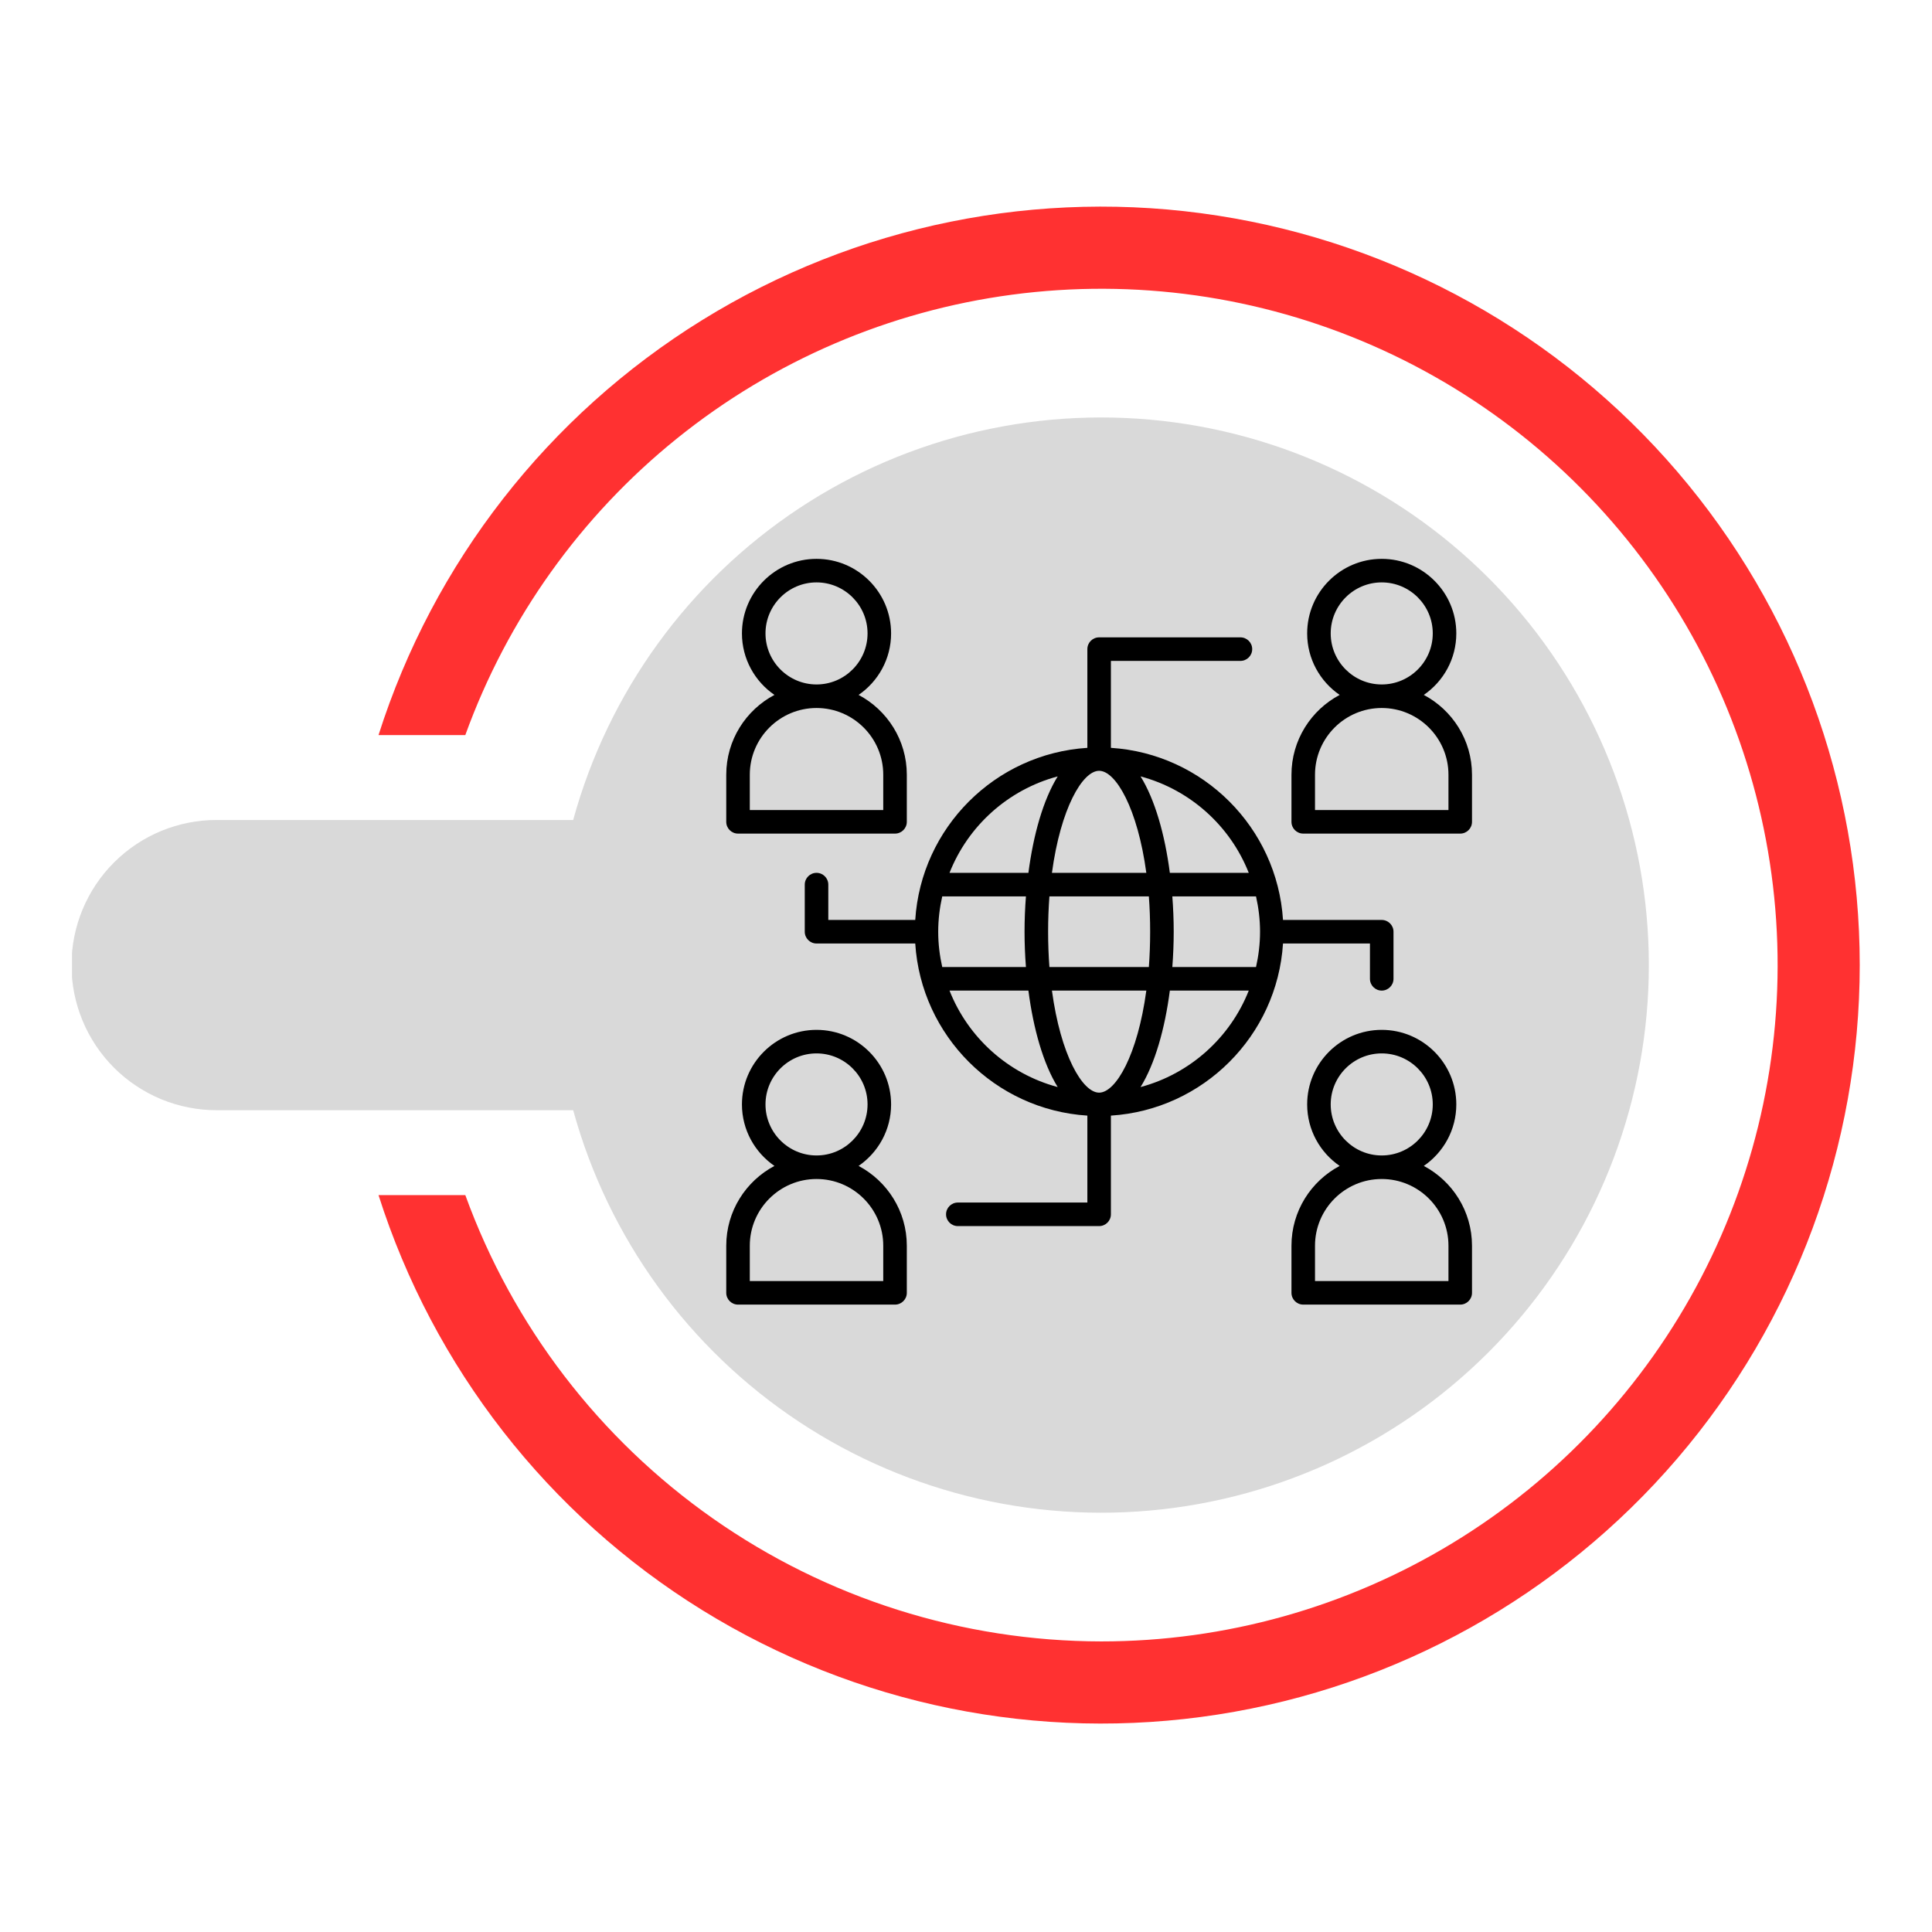
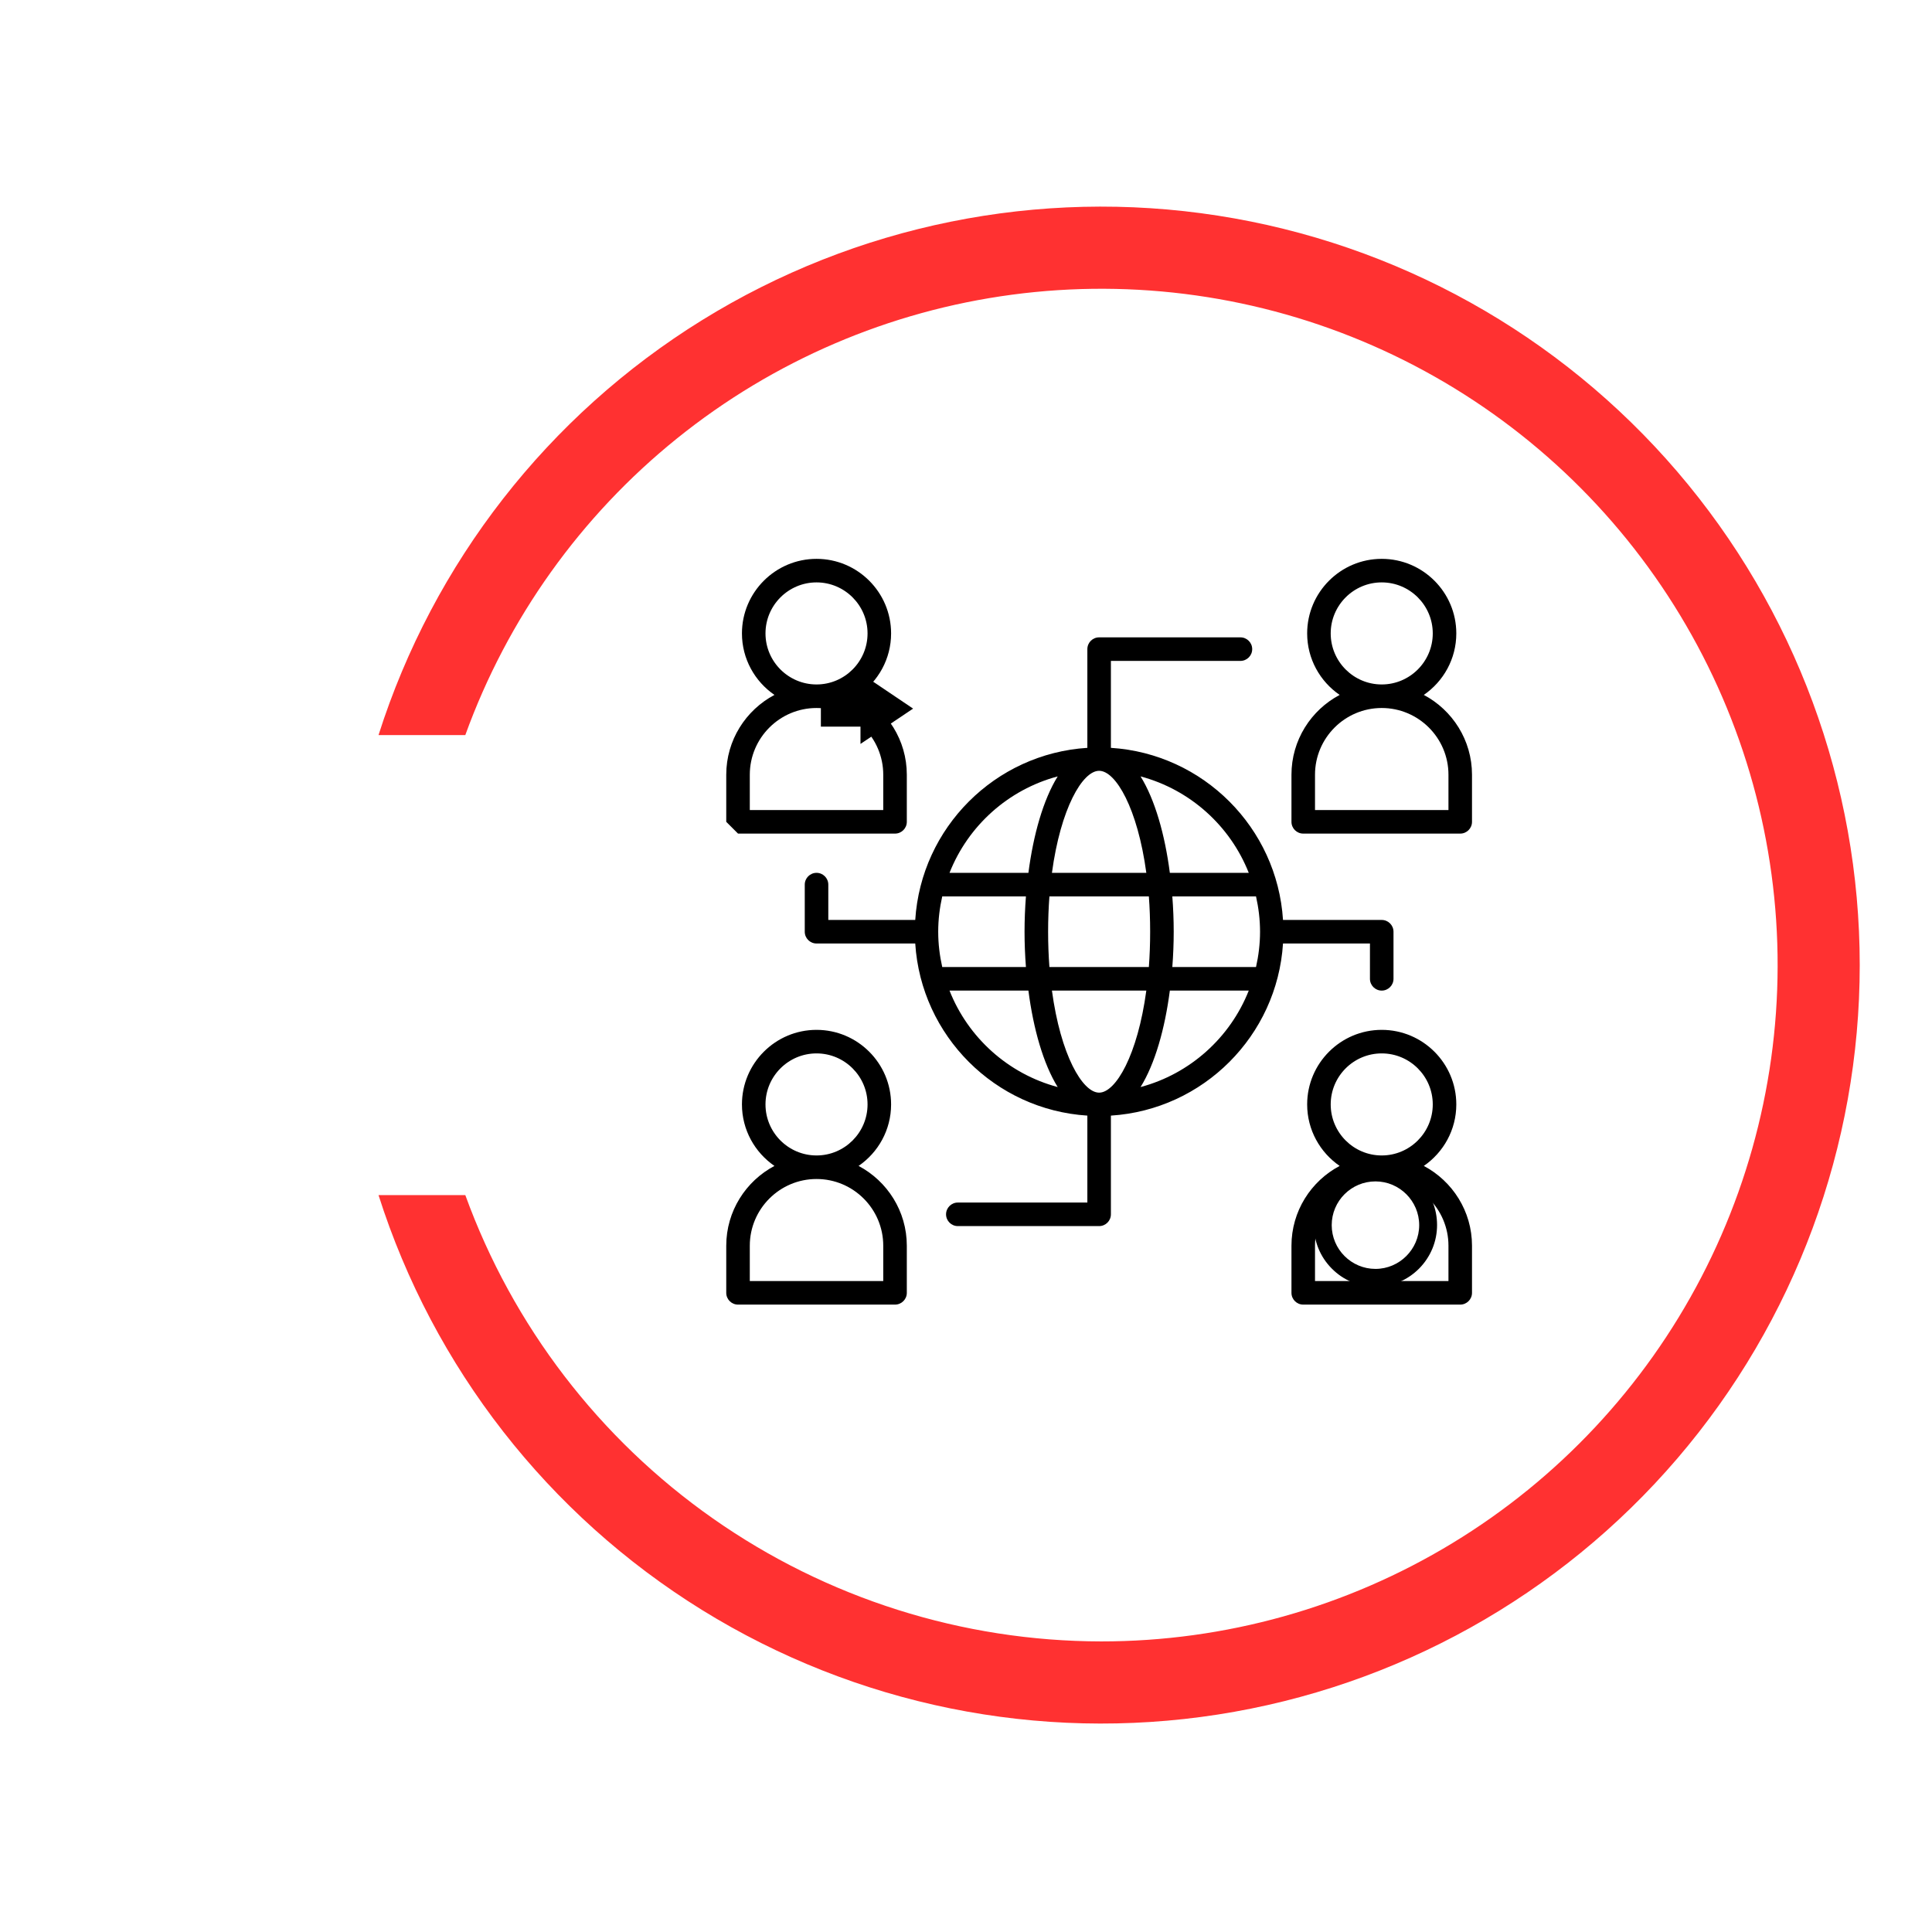
<svg xmlns="http://www.w3.org/2000/svg" width="500" zoomAndPan="magnify" viewBox="0 0 375 375" height="500" preserveAspectRatio="xMidYMid meet" version="1.0">
  <defs>
    <clipPath id="1d010f7c7c">
-       <path d="M 147.414 118.281 L 286.164 118.281 L 286.164 257.031 L 147.414 257.031 Z M 147.414 118.281 " clip-rule="nonzero" />
-     </clipPath>
+       </clipPath>
    <clipPath id="c881ccae7d">
-       <path d="M 13.973 81 L 321 81 L 321 294 L 13.973 294 Z M 13.973 81 " clip-rule="nonzero" />
-     </clipPath>
+       </clipPath>
    <clipPath id="20931eadd8">
      <path d="M 140.965 108.473 L 285.715 108.473 L 285.715 253.223 L 140.965 253.223 Z M 140.965 108.473 " clip-rule="nonzero" />
    </clipPath>
  </defs>
  <g clip-path="url(#1d010f7c7c)">
    <path fill="#000000" d="M 280.543 224.176 C 278.77 222.398 276.715 221.012 274.438 220.043 C 272.082 219.043 269.555 218.516 266.977 218.516 C 264.395 218.516 261.867 219.016 259.512 220.043 C 257.234 221.012 255.18 222.398 253.406 224.176 C 251.629 225.953 250.27 228.004 249.297 230.281 C 248.52 232.113 248.051 234.055 247.855 236.027 L 221.797 236.027 C 221.66 235 221.383 233.973 220.965 233 C 220.355 231.559 219.465 230.227 218.355 229.117 C 217.246 228.004 215.941 227.117 214.473 226.508 C 212.973 225.867 211.363 225.535 209.727 225.535 C 208.09 225.535 206.48 225.867 204.98 226.508 C 203.539 227.117 202.234 228.004 201.098 229.117 C 199.984 230.227 199.098 231.559 198.488 233 C 198.07 233.973 197.793 234.973 197.656 236.027 L 174.18 236.027 C 161.359 236.027 150.926 225.562 150.926 212.715 C 150.926 199.867 161.359 189.406 174.18 189.406 L 179.535 189.406 C 179.672 190.434 179.949 191.457 180.367 192.43 C 180.977 193.875 181.867 195.207 182.977 196.316 C 184.086 197.426 185.391 198.312 186.859 198.922 C 188.359 199.562 189.969 199.895 191.605 199.895 C 193.242 199.895 194.852 199.562 196.352 198.922 C 197.793 198.312 199.098 197.426 200.234 196.316 C 201.375 195.207 202.234 193.875 202.844 192.43 C 203.262 191.457 203.539 190.461 203.676 189.406 L 228.957 189.406 C 229.098 190.434 229.375 191.457 229.789 192.43 C 230.398 193.875 231.289 195.207 232.398 196.316 C 233.508 197.426 234.812 198.312 236.281 198.922 C 237.781 199.562 239.391 199.895 241.027 199.895 C 242.664 199.895 244.273 199.562 245.773 198.922 C 247.215 198.312 248.52 197.426 249.66 196.316 C 250.77 195.207 251.656 193.875 252.266 192.43 C 252.684 191.457 252.961 190.461 253.102 189.406 L 259.426 189.406 C 263.035 189.406 266.531 188.684 269.832 187.297 C 273.023 185.938 275.883 184.023 278.324 181.551 C 280.766 179.082 282.707 176.223 284.039 173.031 C 285.43 169.73 286.148 166.207 286.148 162.598 C 286.148 158.992 285.457 155.469 284.039 152.164 C 282.68 148.973 280.766 146.117 278.324 143.645 C 275.883 141.176 272.996 139.262 269.832 137.902 C 266.531 136.516 263.035 135.793 259.426 135.793 L 234.98 135.793 C 234.84 134.766 234.562 133.738 234.145 132.77 C 233.535 131.324 232.648 129.992 231.539 128.883 C 230.43 127.773 229.125 126.883 227.652 126.273 C 226.156 125.637 224.543 125.305 222.906 125.305 C 221.27 125.305 219.66 125.637 218.164 126.273 C 216.719 126.883 215.414 127.773 214.277 128.883 C 213.168 129.992 212.281 131.324 211.668 132.77 C 211.254 133.738 210.977 134.738 210.836 135.793 L 185.777 135.793 C 185.613 133.82 185.113 131.879 184.336 130.047 C 183.363 127.746 181.977 125.691 180.227 123.941 C 178.453 122.168 176.398 120.781 174.125 119.809 C 171.738 118.781 169.211 118.281 166.629 118.281 C 164.051 118.281 161.523 118.781 159.164 119.809 C 156.891 120.781 154.836 122.168 153.062 123.941 C 151.285 125.719 149.926 127.773 148.953 130.047 C 147.926 132.406 147.426 134.934 147.426 137.539 C 147.426 140.148 147.926 142.648 148.926 145.031 C 149.898 147.336 151.285 149.391 153.031 151.137 C 154.809 152.914 156.863 154.301 159.137 155.273 C 161.496 156.273 164.023 156.801 166.602 156.801 C 169.184 156.801 171.707 156.301 174.066 155.273 C 176.344 154.301 178.398 152.914 180.172 151.137 C 181.949 149.363 183.309 147.309 184.281 145.031 C 185.055 143.203 185.527 141.258 185.723 139.289 L 210.781 139.289 C 210.918 140.316 211.195 141.344 211.613 142.312 C 212.223 143.758 213.113 145.09 214.223 146.199 C 215.332 147.309 216.637 148.195 218.105 148.809 C 219.605 149.445 221.215 149.777 222.852 149.777 C 224.488 149.777 226.098 149.445 227.598 148.809 C 229.039 148.195 230.344 147.309 231.48 146.199 C 232.594 145.09 233.48 143.758 234.09 142.312 C 234.508 141.344 234.785 140.344 234.922 139.289 L 259.371 139.289 C 272.191 139.289 282.625 149.75 282.625 162.598 C 282.625 175.445 272.191 185.91 259.371 185.91 L 253.043 185.91 C 252.906 184.883 252.629 183.855 252.211 182.883 C 251.602 181.441 250.715 180.109 249.602 179 C 248.492 177.891 247.188 177 245.719 176.391 C 244.219 175.754 242.609 175.418 240.973 175.418 C 239.336 175.418 237.727 175.754 236.227 176.391 C 234.785 177 233.48 177.891 232.344 179 C 231.234 180.109 230.344 181.441 229.734 182.883 C 229.316 183.855 229.039 184.855 228.902 185.91 L 203.621 185.91 C 203.484 184.883 203.207 183.855 202.789 182.883 C 202.18 181.441 201.289 180.109 200.18 179 C 199.07 177.891 197.766 177 196.297 176.391 C 194.797 175.754 193.188 175.418 191.551 175.418 C 189.914 175.418 188.305 175.754 186.805 176.391 C 185.363 177 184.059 177.891 182.918 179 C 181.809 180.109 180.922 181.441 180.312 182.883 C 179.895 183.855 179.617 184.855 179.48 185.91 L 174.18 185.91 C 170.57 185.91 167.074 186.629 163.773 188.02 C 160.582 189.379 157.723 191.293 155.281 193.762 C 152.84 196.23 150.895 199.09 149.562 202.281 C 148.176 205.582 147.457 209.109 147.457 212.715 C 147.457 216.324 148.148 219.848 149.562 223.148 C 150.926 226.34 152.84 229.199 155.281 231.668 C 157.723 234.137 160.609 236.055 163.773 237.414 C 167.074 238.801 170.57 239.523 174.18 239.523 L 197.656 239.523 C 197.793 240.547 198.07 241.574 198.488 242.547 C 199.098 243.988 199.984 245.32 201.098 246.434 C 202.207 247.543 203.512 248.43 204.98 249.039 C 206.48 249.68 208.09 250.012 209.727 250.012 C 211.363 250.012 212.973 249.68 214.473 249.039 C 215.914 248.43 217.219 247.543 218.355 246.434 C 219.465 245.32 220.355 243.988 220.965 242.547 C 221.383 241.574 221.66 240.578 221.797 239.523 L 247.855 239.523 C 248.02 241.492 248.52 243.434 249.297 245.266 C 250.27 247.57 251.656 249.621 253.406 251.371 C 255.152 253.121 257.234 254.535 259.512 255.508 C 261.867 256.504 264.395 257.031 266.977 257.031 C 269.555 257.031 272.082 256.531 274.438 255.508 C 276.715 254.535 278.77 253.148 280.543 251.371 C 282.32 249.594 283.68 247.543 284.652 245.266 C 285.648 242.879 286.148 240.383 286.148 237.773 C 286.148 235.164 285.648 232.668 284.652 230.281 C 283.707 228.004 282.32 225.926 280.543 224.176 Z M 166.629 153.301 C 157.973 153.301 150.895 146.227 150.895 137.539 C 150.895 128.828 157.973 121.777 166.629 121.777 C 175.289 121.777 182.363 128.855 182.363 137.539 C 182.363 146.227 175.316 153.301 166.629 153.301 Z M 222.906 146.281 C 218.105 146.281 214.195 142.371 214.195 137.539 C 214.195 132.711 218.105 128.801 222.906 128.801 C 227.707 128.801 231.621 132.711 231.621 137.539 C 231.621 142.371 227.707 146.281 222.906 146.281 Z M 241.027 178.914 C 245.828 178.914 249.742 182.828 249.742 187.656 C 249.742 192.484 245.828 196.398 241.027 196.398 C 236.227 196.398 232.316 192.484 232.316 187.656 C 232.316 182.828 236.227 178.914 241.027 178.914 Z M 191.605 178.914 C 196.406 178.914 200.32 182.828 200.32 187.656 C 200.32 192.484 196.406 196.398 191.605 196.398 C 186.805 196.398 182.891 192.484 182.891 187.656 C 182.891 182.828 186.777 178.914 191.605 178.914 Z M 209.727 246.516 C 204.926 246.516 201.012 242.602 201.012 237.773 C 201.012 232.945 204.926 229.031 209.727 229.031 C 214.527 229.031 218.441 232.945 218.441 237.773 C 218.441 242.602 214.527 246.516 209.727 246.516 Z M 266.977 253.535 C 258.316 253.535 251.242 246.461 251.242 237.773 C 251.242 229.09 258.289 222.012 266.977 222.012 C 275.633 222.012 282.707 229.09 282.707 237.773 C 282.707 246.488 275.633 253.535 266.977 253.535 Z M 266.977 253.535 " fill-opacity="1" fill-rule="nonzero" />
  </g>
  <path fill="#000000" d="M 266.977 225.785 C 263.785 225.785 260.785 227.035 258.512 229.309 C 256.234 231.586 255.016 234.582 255.016 237.773 C 255.016 240.965 256.262 243.988 258.512 246.238 C 260.758 248.512 263.785 249.762 266.977 249.762 C 270.164 249.762 273.164 248.512 275.438 246.238 C 277.688 243.961 278.934 240.965 278.934 237.773 C 278.934 234.582 277.688 231.559 275.438 229.309 C 273.164 227.035 270.164 225.785 266.977 225.785 Z M 266.977 246.293 C 262.312 246.293 258.484 242.492 258.484 237.801 C 258.484 233.113 262.285 229.309 266.977 229.309 C 271.637 229.309 275.465 233.113 275.465 237.801 C 275.465 242.465 271.637 246.293 266.977 246.293 Z M 266.977 246.293 " fill-opacity="1" fill-rule="nonzero" />
-   <path fill="#000000" d="M 271.332 237.773 C 271.332 238.062 271.305 238.348 271.246 238.629 C 271.191 238.91 271.109 239.188 271 239.453 C 270.891 239.719 270.758 239.969 270.598 240.211 C 270.438 240.449 270.258 240.672 270.055 240.875 C 269.852 241.078 269.633 241.258 269.395 241.418 C 269.156 241.578 268.906 241.715 268.641 241.824 C 268.379 241.934 268.105 242.02 267.824 242.074 C 267.543 242.129 267.262 242.156 266.977 242.156 C 266.688 242.156 266.406 242.129 266.125 242.074 C 265.844 242.02 265.57 241.934 265.309 241.824 C 265.043 241.715 264.793 241.578 264.555 241.418 C 264.316 241.258 264.098 241.078 263.895 240.875 C 263.691 240.672 263.512 240.449 263.352 240.211 C 263.191 239.969 263.059 239.719 262.949 239.453 C 262.84 239.188 262.758 238.91 262.703 238.629 C 262.645 238.348 262.617 238.062 262.617 237.773 C 262.617 237.484 262.645 237.199 262.703 236.918 C 262.758 236.637 262.84 236.363 262.949 236.098 C 263.059 235.828 263.191 235.578 263.352 235.336 C 263.512 235.098 263.691 234.875 263.895 234.672 C 264.098 234.469 264.316 234.289 264.555 234.129 C 264.793 233.969 265.043 233.832 265.309 233.723 C 265.57 233.613 265.844 233.531 266.125 233.473 C 266.406 233.418 266.688 233.391 266.977 233.391 C 267.262 233.391 267.543 233.418 267.824 233.473 C 268.105 233.531 268.379 233.613 268.641 233.723 C 268.906 233.832 269.156 233.969 269.395 234.129 C 269.633 234.289 269.852 234.469 270.055 234.672 C 270.258 234.875 270.438 235.098 270.598 235.336 C 270.758 235.578 270.891 235.828 271 236.098 C 271.109 236.363 271.191 236.637 271.246 236.918 C 271.305 237.199 271.332 237.484 271.332 237.773 Z M 271.332 237.773 " fill-opacity="1" fill-rule="nonzero" />
  <path fill="#000000" d="M 167.02 134.016 L 159.332 134.016 L 159.332 141.039 L 167.02 141.039 L 167.02 144.395 L 177.23 137.539 L 167.02 130.66 Z M 167.02 134.016 " fill-opacity="1" fill-rule="nonzero" />
  <path fill="#ff3131" d="M 213.766 318.598 C 237.793 318.598 261.359 312 281.895 299.531 C 302.434 287.062 319.156 269.195 330.238 247.879 C 341.32 226.559 346.34 202.609 344.75 178.637 C 343.16 154.66 335.023 131.582 321.219 111.918 C 307.418 92.25 288.484 76.746 266.48 67.098 C 244.477 57.449 220.246 54.027 196.43 57.199 C 172.613 60.371 150.125 70.02 131.414 85.094 C 112.703 100.168 98.488 120.086 90.316 142.68 L 73.469 142.68 C 84.121 109.203 106.395 80.641 136.262 62.148 C 166.133 43.66 201.629 36.457 236.344 41.848 C 271.059 47.238 302.699 64.863 325.555 91.543 C 348.41 118.223 360.973 152.195 360.973 187.324 C 360.973 222.453 348.41 256.426 325.555 283.102 C 302.699 309.781 271.059 327.406 236.344 332.797 C 201.629 338.188 166.133 330.988 136.262 312.496 C 106.395 294.004 84.121 265.441 73.469 231.965 L 90.316 231.965 C 99.52 257.328 116.301 279.242 138.387 294.742 C 160.469 310.238 186.789 318.566 213.766 318.598 Z M 213.766 318.598 " fill-opacity="1" fill-rule="nonzero" />
  <g clip-path="url(#c881ccae7d)">
    <path fill="#d9d9d9" d="M 42.102 159.156 L 111.254 159.156 C 118.07 134.344 133.656 112.852 155.117 98.66 C 176.578 84.469 202.457 78.543 227.957 81.984 C 253.457 85.422 276.84 97.996 293.773 117.367 C 310.707 136.738 320.039 161.594 320.039 187.324 C 320.039 213.051 310.707 237.906 293.773 257.281 C 276.84 276.652 253.457 289.223 227.957 292.664 C 202.457 296.102 176.578 290.176 155.117 275.984 C 133.656 261.793 118.07 240.301 111.254 215.492 L 42.102 215.492 C 38.395 215.5 34.727 214.773 31.305 213.363 C 27.879 211.949 24.77 209.875 22.148 207.262 C 19.523 204.645 17.445 201.535 16.027 198.117 C 14.605 194.695 13.875 191.027 13.875 187.324 C 13.875 183.617 14.605 179.953 16.027 176.531 C 17.445 173.109 19.523 170 22.148 167.387 C 24.77 164.77 27.879 162.695 31.305 161.281 C 34.727 159.871 38.395 159.148 42.102 159.156 Z M 42.102 159.156 " fill-opacity="1" fill-rule="nonzero" />
  </g>
  <g clip-path="url(#20931eadd8)">
-     <path fill="#000000" d="M 143.25 161.801 L 173.723 161.801 C 174.984 161.801 176.012 160.777 176.012 159.516 L 176.012 150.375 C 176.012 143.66 172.211 137.824 166.652 134.883 C 170.457 132.27 172.961 127.898 172.961 122.945 C 172.961 114.965 166.469 108.473 158.488 108.473 C 150.508 108.473 144.012 114.965 144.012 122.945 C 144.012 127.898 146.52 132.27 150.32 134.883 C 144.766 137.824 140.965 143.66 140.965 150.375 L 140.965 159.516 C 140.965 160.777 141.988 161.801 143.25 161.801 Z M 148.582 122.945 C 148.582 117.488 153.027 113.043 158.488 113.043 C 163.949 113.043 168.391 117.488 168.391 122.945 C 168.391 128.406 163.949 132.852 158.488 132.852 C 153.027 132.852 148.582 128.406 148.582 122.945 Z M 145.535 150.375 C 145.535 143.23 151.348 137.422 158.488 137.422 C 165.629 137.422 171.438 143.23 171.438 150.375 L 171.438 157.23 L 145.535 157.23 Z M 276.359 226.305 C 280.164 223.691 282.668 219.32 282.668 214.367 C 282.668 206.387 276.176 199.895 268.191 199.895 C 260.211 199.895 253.719 206.387 253.719 214.367 C 253.719 219.32 256.223 223.691 260.027 226.305 C 254.469 229.246 250.672 235.082 250.672 241.793 L 250.672 250.938 C 250.672 252.199 251.695 253.223 252.957 253.223 L 283.43 253.223 C 284.691 253.223 285.715 252.199 285.715 250.938 L 285.715 241.793 C 285.715 235.082 281.914 229.246 276.359 226.305 Z M 258.289 214.367 C 258.289 208.906 262.73 204.465 268.191 204.465 C 273.652 204.465 278.098 208.906 278.098 214.367 C 278.098 219.828 273.652 224.273 268.191 224.273 C 262.73 224.273 258.289 219.828 258.289 214.367 Z M 281.145 248.652 L 255.242 248.652 L 255.242 241.793 C 255.242 234.652 261.051 228.844 268.191 228.844 C 275.332 228.844 281.145 234.652 281.145 241.793 Z M 166.652 226.305 C 170.457 223.691 172.961 219.32 172.961 214.367 C 172.961 206.387 166.469 199.895 158.488 199.895 C 150.508 199.895 144.012 206.387 144.012 214.367 C 144.012 219.32 146.52 223.691 150.32 226.305 C 144.766 229.246 140.965 235.082 140.965 241.793 L 140.965 250.938 C 140.965 252.199 141.988 253.223 143.25 253.223 L 173.723 253.223 C 174.984 253.223 176.012 252.199 176.012 250.938 L 176.012 241.793 C 176.012 235.082 172.211 229.246 166.652 226.305 Z M 148.582 214.367 C 148.582 208.906 153.027 204.465 158.488 204.465 C 163.949 204.465 168.391 208.906 168.391 214.367 C 168.391 219.828 163.949 224.273 158.488 224.273 C 153.027 224.273 148.582 219.828 148.582 214.367 Z M 171.438 248.652 L 145.535 248.652 L 145.535 241.793 C 145.535 234.652 151.348 228.844 158.488 228.844 C 165.629 228.844 171.438 234.652 171.438 241.793 Z M 249.031 183.133 L 265.906 183.133 L 265.906 189.988 C 265.906 191.25 266.93 192.273 268.191 192.273 C 269.453 192.273 270.477 191.25 270.477 189.988 L 270.477 180.848 C 270.477 179.586 269.453 178.562 268.191 178.562 L 249.031 178.562 C 247.891 160.645 233.543 146.297 215.625 145.156 L 215.625 128.281 L 240.766 128.281 C 242.027 128.281 243.051 127.258 243.051 125.996 C 243.051 124.734 242.027 123.711 240.766 123.711 L 213.34 123.711 C 212.078 123.711 211.055 124.734 211.055 125.996 L 211.055 145.156 C 193.137 146.297 178.789 160.645 177.648 178.562 L 160.773 178.562 L 160.773 171.707 C 160.773 170.441 159.75 169.418 158.488 169.418 C 157.227 169.418 156.203 170.441 156.203 171.707 L 156.203 180.848 C 156.203 182.109 157.227 183.133 158.488 183.133 L 177.648 183.133 C 178.789 201.051 193.137 215.398 211.055 216.539 L 211.055 233.414 L 185.914 233.414 C 184.652 233.414 183.629 234.438 183.629 235.699 C 183.629 236.961 184.652 237.984 185.914 237.984 L 213.34 237.984 C 214.602 237.984 215.625 236.961 215.625 235.699 L 215.625 216.539 C 233.543 215.398 247.891 201.051 249.031 183.133 Z M 213.34 212.082 C 210.098 212.082 205.863 204.754 204.18 192.273 L 222.5 192.273 C 220.816 204.754 216.582 212.082 213.34 212.082 Z M 203.691 187.703 C 203.527 185.539 203.438 183.25 203.438 180.848 C 203.438 178.441 203.527 176.156 203.691 173.992 L 222.992 173.992 C 223.156 176.156 223.242 178.441 223.242 180.848 C 223.242 183.25 223.156 185.539 222.992 187.703 Z M 182.105 180.848 C 182.105 178.488 182.391 176.199 182.887 173.992 L 199.133 173.992 C 198.957 176.266 198.863 178.566 198.863 180.848 C 198.863 183.129 198.957 185.43 199.133 187.703 L 182.887 187.703 C 182.391 185.492 182.105 183.203 182.105 180.848 Z M 213.34 149.613 C 216.582 149.613 220.816 156.941 222.5 169.418 L 204.18 169.418 C 205.863 156.941 210.098 149.613 213.34 149.613 Z M 227.547 173.992 L 243.793 173.992 C 244.289 176.199 244.574 178.488 244.574 180.848 C 244.574 183.203 244.289 185.492 243.793 187.703 L 227.547 187.703 C 227.723 185.43 227.816 183.129 227.816 180.848 C 227.816 178.566 227.723 176.266 227.547 173.992 Z M 242.383 169.418 L 227.066 169.418 C 226.102 161.996 224.184 155.219 221.383 150.699 C 230.988 153.266 238.773 160.285 242.383 169.418 Z M 205.297 150.699 C 202.496 155.219 200.578 161.996 199.613 169.418 L 184.301 169.418 C 187.906 160.285 195.691 153.266 205.297 150.699 Z M 184.301 192.273 L 199.613 192.273 C 200.578 199.699 202.496 206.473 205.297 210.996 C 195.691 208.43 187.906 201.41 184.301 192.273 Z M 221.383 210.996 C 224.184 206.473 226.102 199.699 227.066 192.273 L 242.383 192.273 C 238.773 201.41 230.988 208.43 221.383 210.996 Z M 276.359 134.883 C 280.164 132.27 282.668 127.898 282.668 122.945 C 282.668 114.965 276.176 108.473 268.191 108.473 C 260.211 108.473 253.719 114.965 253.719 122.945 C 253.719 127.898 256.223 132.27 260.027 134.883 C 254.469 137.824 250.672 143.66 250.672 150.375 L 250.672 159.516 C 250.672 160.777 251.695 161.801 252.957 161.801 L 283.43 161.801 C 284.691 161.801 285.715 160.777 285.715 159.516 L 285.715 150.375 C 285.715 143.66 281.914 137.824 276.359 134.883 Z M 258.289 122.945 C 258.289 117.488 262.73 113.043 268.191 113.043 C 273.652 113.043 278.098 117.488 278.098 122.945 C 278.098 128.406 273.652 132.852 268.191 132.852 C 262.73 132.852 258.289 128.406 258.289 122.945 Z M 281.145 157.23 L 255.242 157.23 L 255.242 150.375 C 255.242 143.23 261.051 137.422 268.191 137.422 C 275.332 137.422 281.145 143.23 281.145 150.375 Z M 281.145 157.23 " fill-opacity="1" fill-rule="nonzero" />
+     <path fill="#000000" d="M 143.25 161.801 L 173.723 161.801 C 174.984 161.801 176.012 160.777 176.012 159.516 L 176.012 150.375 C 176.012 143.66 172.211 137.824 166.652 134.883 C 170.457 132.27 172.961 127.898 172.961 122.945 C 172.961 114.965 166.469 108.473 158.488 108.473 C 150.508 108.473 144.012 114.965 144.012 122.945 C 144.012 127.898 146.52 132.27 150.32 134.883 C 144.766 137.824 140.965 143.66 140.965 150.375 L 140.965 159.516 Z M 148.582 122.945 C 148.582 117.488 153.027 113.043 158.488 113.043 C 163.949 113.043 168.391 117.488 168.391 122.945 C 168.391 128.406 163.949 132.852 158.488 132.852 C 153.027 132.852 148.582 128.406 148.582 122.945 Z M 145.535 150.375 C 145.535 143.23 151.348 137.422 158.488 137.422 C 165.629 137.422 171.438 143.23 171.438 150.375 L 171.438 157.23 L 145.535 157.23 Z M 276.359 226.305 C 280.164 223.691 282.668 219.32 282.668 214.367 C 282.668 206.387 276.176 199.895 268.191 199.895 C 260.211 199.895 253.719 206.387 253.719 214.367 C 253.719 219.32 256.223 223.691 260.027 226.305 C 254.469 229.246 250.672 235.082 250.672 241.793 L 250.672 250.938 C 250.672 252.199 251.695 253.223 252.957 253.223 L 283.43 253.223 C 284.691 253.223 285.715 252.199 285.715 250.938 L 285.715 241.793 C 285.715 235.082 281.914 229.246 276.359 226.305 Z M 258.289 214.367 C 258.289 208.906 262.73 204.465 268.191 204.465 C 273.652 204.465 278.098 208.906 278.098 214.367 C 278.098 219.828 273.652 224.273 268.191 224.273 C 262.73 224.273 258.289 219.828 258.289 214.367 Z M 281.145 248.652 L 255.242 248.652 L 255.242 241.793 C 255.242 234.652 261.051 228.844 268.191 228.844 C 275.332 228.844 281.145 234.652 281.145 241.793 Z M 166.652 226.305 C 170.457 223.691 172.961 219.32 172.961 214.367 C 172.961 206.387 166.469 199.895 158.488 199.895 C 150.508 199.895 144.012 206.387 144.012 214.367 C 144.012 219.32 146.52 223.691 150.32 226.305 C 144.766 229.246 140.965 235.082 140.965 241.793 L 140.965 250.938 C 140.965 252.199 141.988 253.223 143.25 253.223 L 173.723 253.223 C 174.984 253.223 176.012 252.199 176.012 250.938 L 176.012 241.793 C 176.012 235.082 172.211 229.246 166.652 226.305 Z M 148.582 214.367 C 148.582 208.906 153.027 204.465 158.488 204.465 C 163.949 204.465 168.391 208.906 168.391 214.367 C 168.391 219.828 163.949 224.273 158.488 224.273 C 153.027 224.273 148.582 219.828 148.582 214.367 Z M 171.438 248.652 L 145.535 248.652 L 145.535 241.793 C 145.535 234.652 151.348 228.844 158.488 228.844 C 165.629 228.844 171.438 234.652 171.438 241.793 Z M 249.031 183.133 L 265.906 183.133 L 265.906 189.988 C 265.906 191.25 266.93 192.273 268.191 192.273 C 269.453 192.273 270.477 191.25 270.477 189.988 L 270.477 180.848 C 270.477 179.586 269.453 178.562 268.191 178.562 L 249.031 178.562 C 247.891 160.645 233.543 146.297 215.625 145.156 L 215.625 128.281 L 240.766 128.281 C 242.027 128.281 243.051 127.258 243.051 125.996 C 243.051 124.734 242.027 123.711 240.766 123.711 L 213.34 123.711 C 212.078 123.711 211.055 124.734 211.055 125.996 L 211.055 145.156 C 193.137 146.297 178.789 160.645 177.648 178.562 L 160.773 178.562 L 160.773 171.707 C 160.773 170.441 159.75 169.418 158.488 169.418 C 157.227 169.418 156.203 170.441 156.203 171.707 L 156.203 180.848 C 156.203 182.109 157.227 183.133 158.488 183.133 L 177.648 183.133 C 178.789 201.051 193.137 215.398 211.055 216.539 L 211.055 233.414 L 185.914 233.414 C 184.652 233.414 183.629 234.438 183.629 235.699 C 183.629 236.961 184.652 237.984 185.914 237.984 L 213.34 237.984 C 214.602 237.984 215.625 236.961 215.625 235.699 L 215.625 216.539 C 233.543 215.398 247.891 201.051 249.031 183.133 Z M 213.34 212.082 C 210.098 212.082 205.863 204.754 204.18 192.273 L 222.5 192.273 C 220.816 204.754 216.582 212.082 213.34 212.082 Z M 203.691 187.703 C 203.527 185.539 203.438 183.25 203.438 180.848 C 203.438 178.441 203.527 176.156 203.691 173.992 L 222.992 173.992 C 223.156 176.156 223.242 178.441 223.242 180.848 C 223.242 183.25 223.156 185.539 222.992 187.703 Z M 182.105 180.848 C 182.105 178.488 182.391 176.199 182.887 173.992 L 199.133 173.992 C 198.957 176.266 198.863 178.566 198.863 180.848 C 198.863 183.129 198.957 185.43 199.133 187.703 L 182.887 187.703 C 182.391 185.492 182.105 183.203 182.105 180.848 Z M 213.34 149.613 C 216.582 149.613 220.816 156.941 222.5 169.418 L 204.18 169.418 C 205.863 156.941 210.098 149.613 213.34 149.613 Z M 227.547 173.992 L 243.793 173.992 C 244.289 176.199 244.574 178.488 244.574 180.848 C 244.574 183.203 244.289 185.492 243.793 187.703 L 227.547 187.703 C 227.723 185.43 227.816 183.129 227.816 180.848 C 227.816 178.566 227.723 176.266 227.547 173.992 Z M 242.383 169.418 L 227.066 169.418 C 226.102 161.996 224.184 155.219 221.383 150.699 C 230.988 153.266 238.773 160.285 242.383 169.418 Z M 205.297 150.699 C 202.496 155.219 200.578 161.996 199.613 169.418 L 184.301 169.418 C 187.906 160.285 195.691 153.266 205.297 150.699 Z M 184.301 192.273 L 199.613 192.273 C 200.578 199.699 202.496 206.473 205.297 210.996 C 195.691 208.43 187.906 201.41 184.301 192.273 Z M 221.383 210.996 C 224.184 206.473 226.102 199.699 227.066 192.273 L 242.383 192.273 C 238.773 201.41 230.988 208.43 221.383 210.996 Z M 276.359 134.883 C 280.164 132.27 282.668 127.898 282.668 122.945 C 282.668 114.965 276.176 108.473 268.191 108.473 C 260.211 108.473 253.719 114.965 253.719 122.945 C 253.719 127.898 256.223 132.27 260.027 134.883 C 254.469 137.824 250.672 143.66 250.672 150.375 L 250.672 159.516 C 250.672 160.777 251.695 161.801 252.957 161.801 L 283.43 161.801 C 284.691 161.801 285.715 160.777 285.715 159.516 L 285.715 150.375 C 285.715 143.66 281.914 137.824 276.359 134.883 Z M 258.289 122.945 C 258.289 117.488 262.73 113.043 268.191 113.043 C 273.652 113.043 278.098 117.488 278.098 122.945 C 278.098 128.406 273.652 132.852 268.191 132.852 C 262.73 132.852 258.289 128.406 258.289 122.945 Z M 281.145 157.23 L 255.242 157.23 L 255.242 150.375 C 255.242 143.23 261.051 137.422 268.191 137.422 C 275.332 137.422 281.145 143.23 281.145 150.375 Z M 281.145 157.23 " fill-opacity="1" fill-rule="nonzero" />
  </g>
</svg>